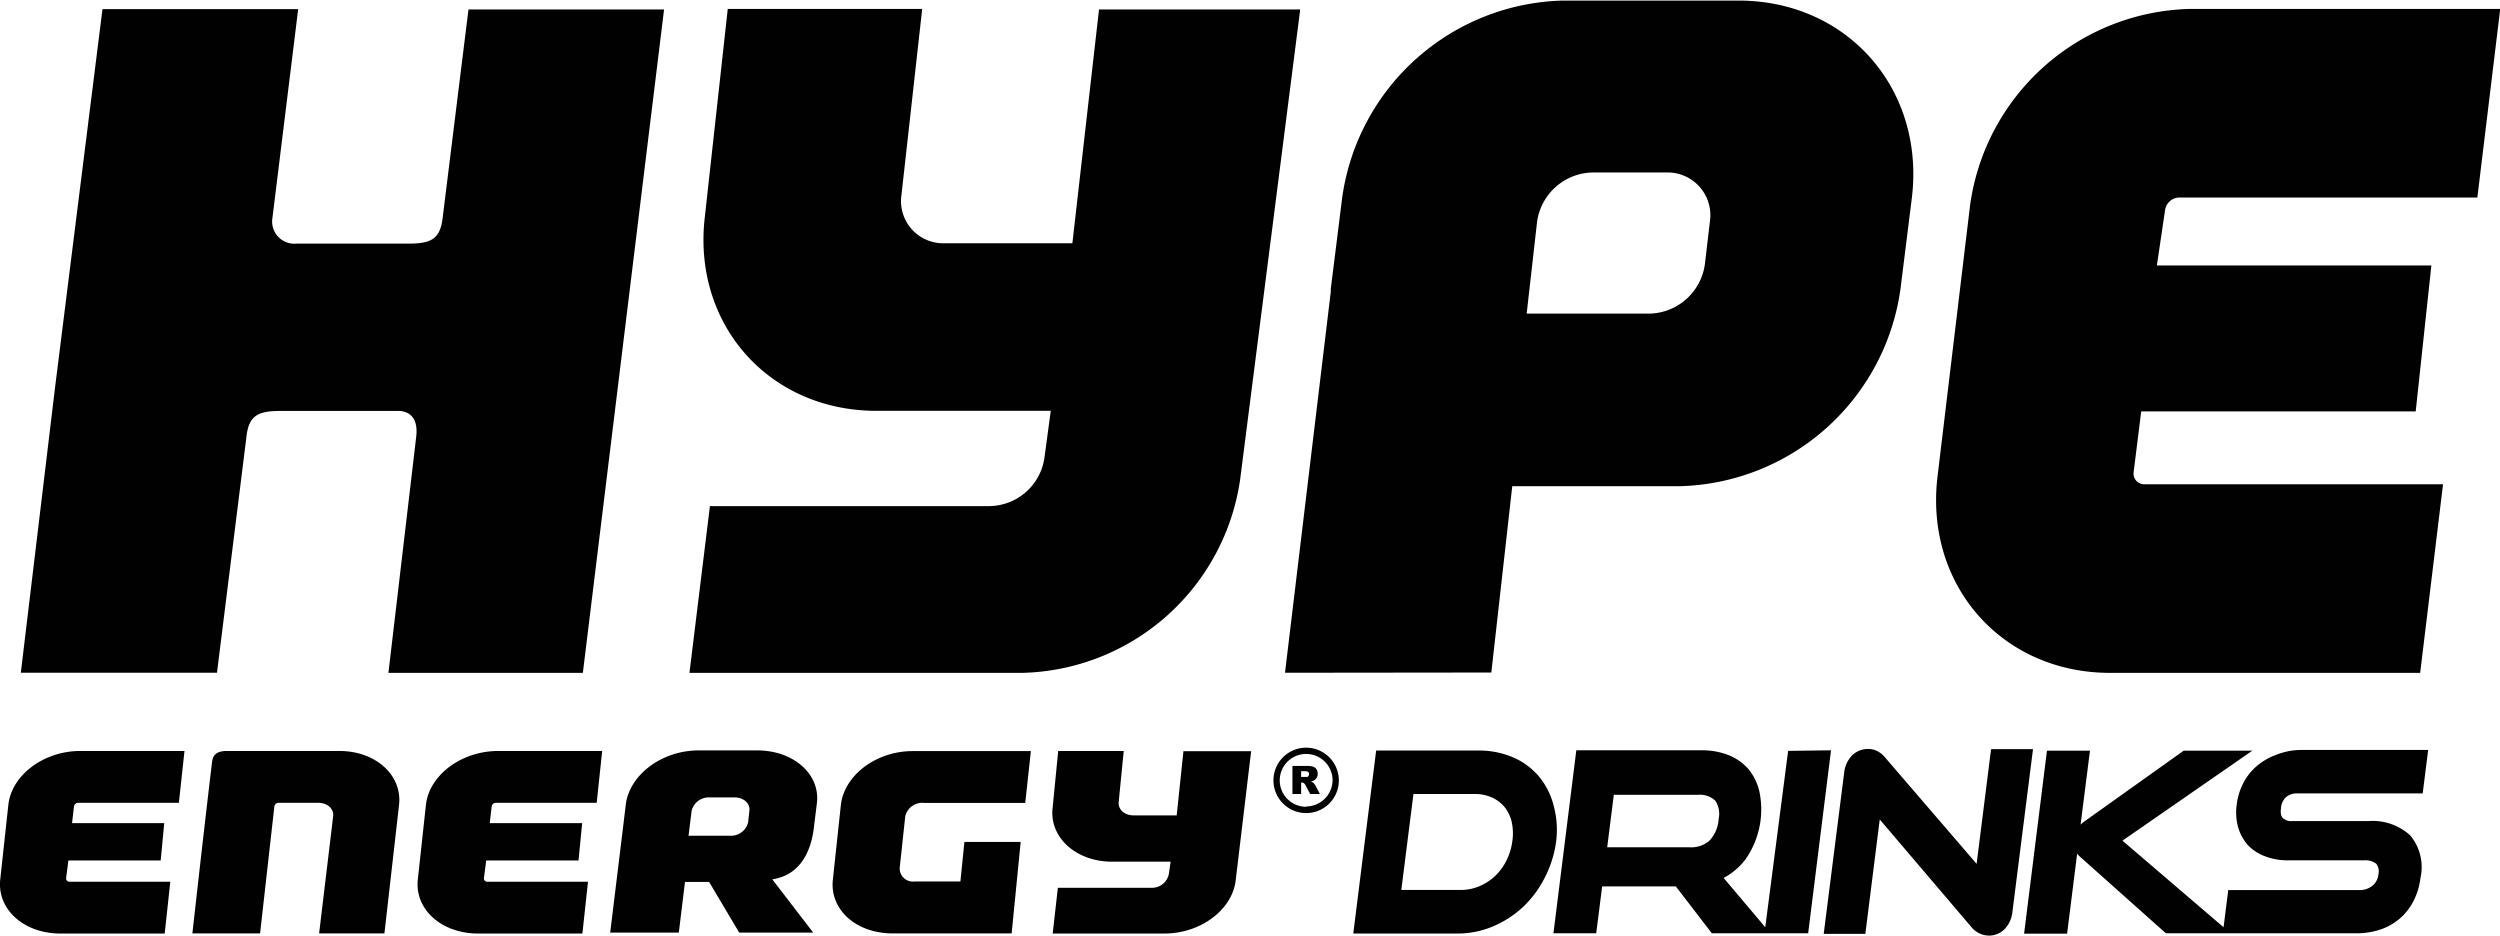
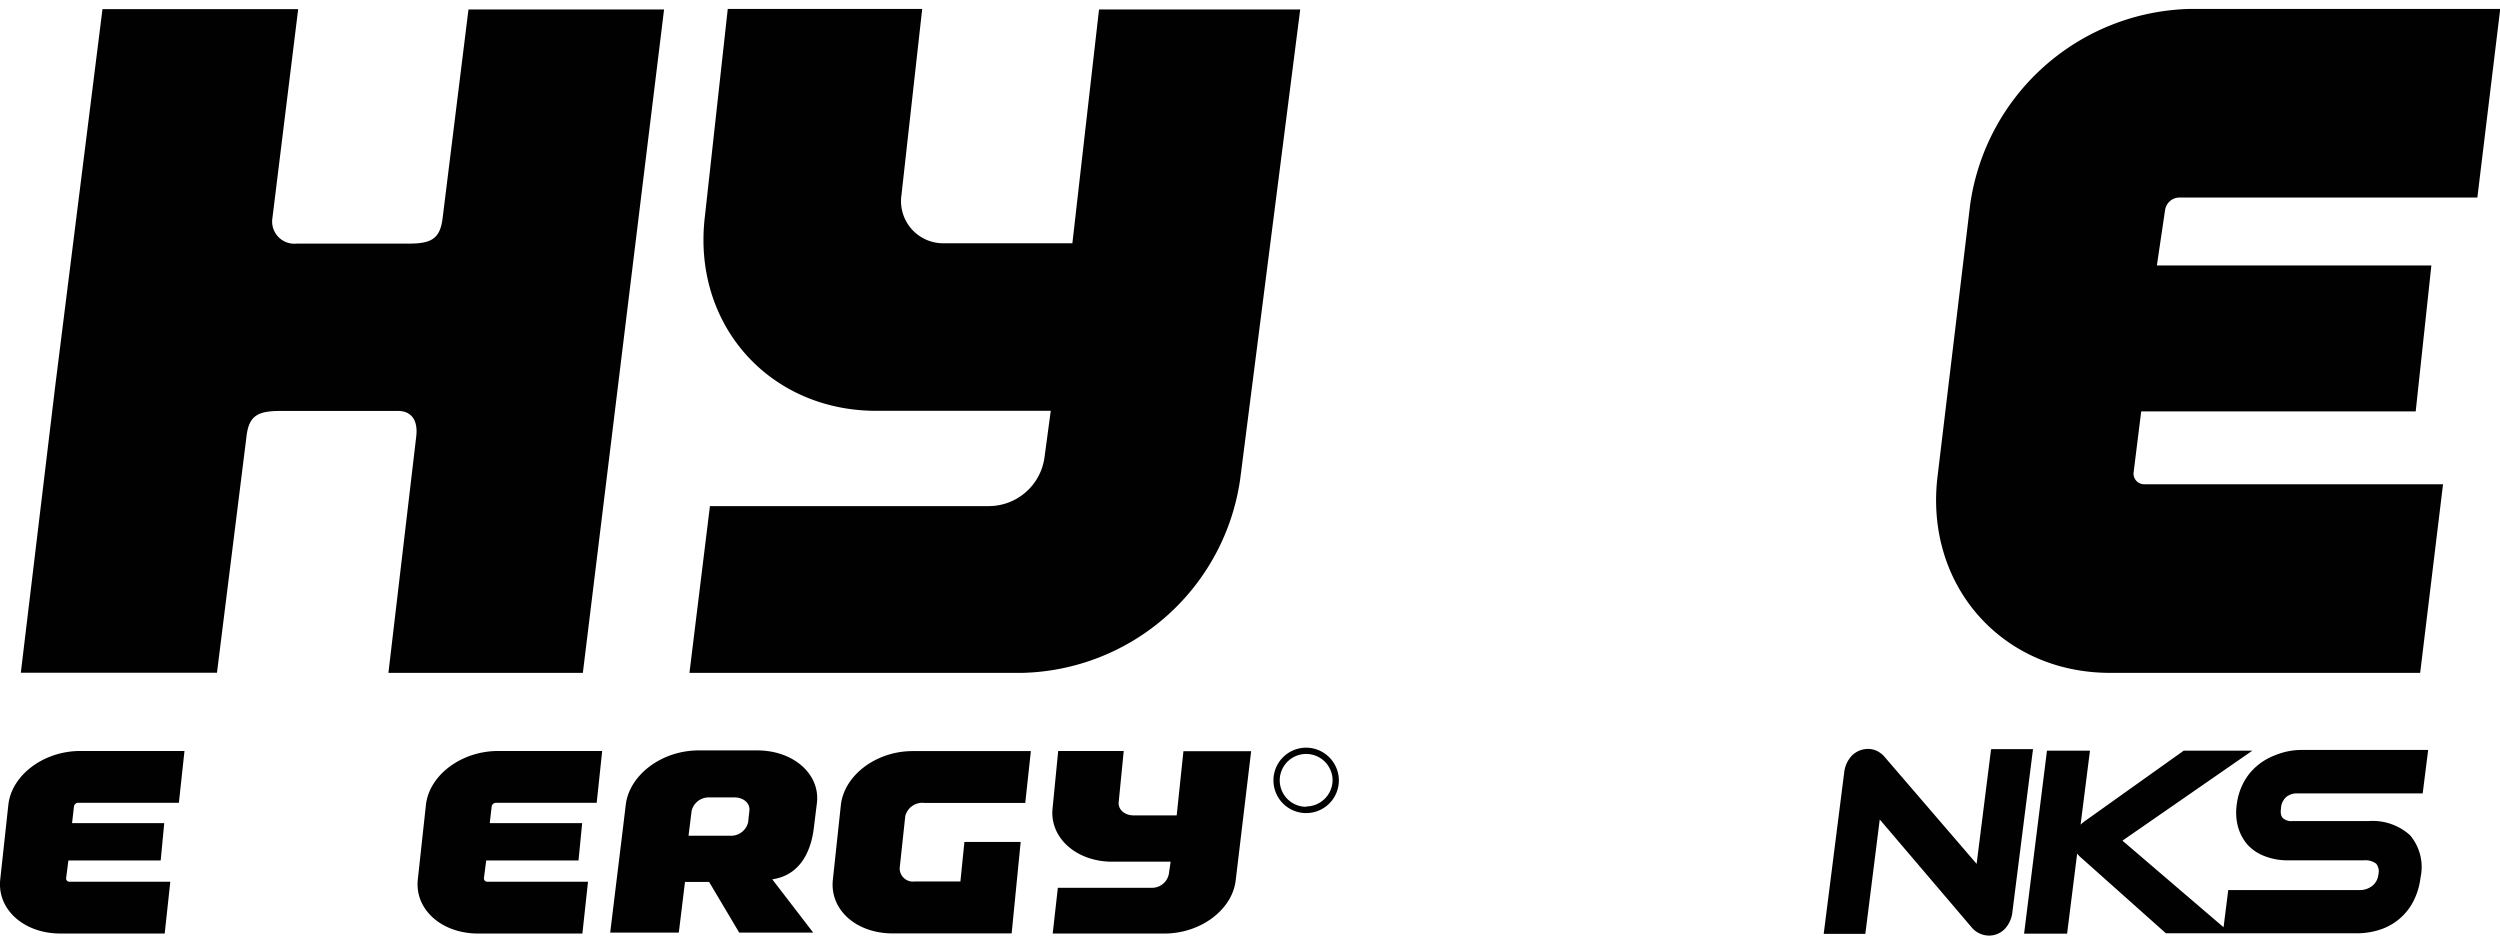
<svg xmlns="http://www.w3.org/2000/svg" id="Ebene_1" data-name="Ebene 1" viewBox="0 0 218.58 81.81">
  <defs>
    <style>.cls-1{fill:#010101;}</style>
  </defs>
  <title>HypeEnergy_Logo</title>
  <path class="cls-1" d="M11.91,106l-.71,6.53c-.28,2.61,2.07,4.72,5.26,4.72h9.12l.49-4.53H17.29a.29.29,0,0,1-.33-.3l.2-1.56h8.07l.31-3.26H17.48l.17-1.48a.38.38,0,0,1,.4-.3h8.77l.49-4.53H18.19C15,101.29,12.19,103.4,11.91,106Z" transform="translate(-11.18 -35.63)" />
  <path class="cls-1" d="M114.06,106.92h-3.77c-.79,0-1.37-.52-1.3-1.17l.44-4.46H103.7l-.49,5c-.28,2.57,2.06,4.68,5.21,4.68h5.11l-.16,1.1a1.5,1.5,0,0,1-1.55,1.18h-8.15l-.45,4H113c3.16,0,5.93-2.09,6.22-4.66l1.35-11.28h-5.92Z" transform="translate(-11.18 -35.63)" />
  <path class="cls-1" d="M77.39,101.24H72.26c-3.19,0-6,2.1-6.36,4.68l-.27,2.25-1.1,9h6l.54-4.43h2.11l2.63,4.43h6.47l-3.58-4.66c2.81-.41,3.46-3.08,3.63-4.45l.27-2.19C82.92,103.34,80.58,101.24,77.39,101.24Zm-.8,6.29A1.54,1.54,0,0,1,75,108.7H71.38l.27-2.18a1.54,1.54,0,0,1,1.58-1.17H75.4c.8,0,1.38.52,1.3,1.17Z" transform="translate(-11.18 -35.63)" />
  <path class="cls-1" d="M48.42,106l-.71,6.53c-.28,2.61,2.08,4.72,5.26,4.72H62.1l.49-4.53H53.82a.29.29,0,0,1-.33-.3l.2-1.56h8.07l.32-3.26H54l.17-1.48a.39.39,0,0,1,.4-.3h8.78l.48-4.53H54.73C51.52,101.29,48.71,103.4,48.42,106Z" transform="translate(-11.18 -35.63)" />
  <path class="cls-1" d="M84.7,106l-.7,6.53c-.29,2.61,2,4.71,5.24,4.71H99.63l.79-8H95.5l-.35,3.46h-4a1.16,1.16,0,0,1-1.31-1.16l.49-4.56A1.54,1.54,0,0,1,92,105.83h8.82l.49-4.53H91C87.8,101.29,85,103.4,84.7,106Z" transform="translate(-11.18 -35.63)" />
-   <path class="cls-1" d="M40.86,101.29H31c-1.28,0-1.25.78-1.31,1.22C29,108.27,28,117.24,28,117.24h5.92l1.25-11.12a.38.38,0,0,1,.4-.3H39c.79,0,1.38.52,1.31,1.16l-1.23,10.26h5.71L46.07,106C46.36,103.38,44,101.29,40.86,101.29Z" transform="translate(-11.18 -35.63)" />
  <path class="cls-1" d="M201.7,52.9h26.08l2-16.49H202.65a19.89,19.89,0,0,0-19.22,17.15l-2.85,23.75c-1.13,9.48,5.62,17.15,15.09,17.15h27.11l2-16.49H198.67a.93.93,0,0,1-.94-1.07l.66-5.3h24l1.37-12.76h-24l.72-4.86A1.28,1.28,0,0,1,201.7,52.9Z" transform="translate(-11.18 -35.63)" />
  <path class="cls-1" d="M97.61,79.88H73.25L71.46,94.46h29.1a19.72,19.72,0,0,0,19.06-17l5.24-41H107.27L104.94,56.9H93.72A3.69,3.69,0,0,1,90,52.65l1.81-16.24h-17l-2,18.14c-1.13,9.39,5.57,17,15,17h15.24l-.55,4.08A4.92,4.92,0,0,1,97.61,79.88Z" transform="translate(-11.18 -35.63)" />
-   <path class="cls-1" d="M141.57,94.43l1.83-16.29h14.65a20,20,0,0,0,19.29-17.23l1-8c1.14-9.51-5.64-17.23-15.16-17.23H147.83a20,20,0,0,0-19.3,17.23l-1,8,0,.25-4,33.29Zm4-39.41a5,5,0,0,1,4.83-4.31h6.45A3.74,3.74,0,0,1,160.68,55l-.44,3.74a5,5,0,0,1-4.82,4.31l-10.76,0Z" transform="translate(-11.18 -35.63)" />
  <path class="cls-1" d="M32.72,73.88c.2-1.93,1-2.32,3-2.32H46c.92,0,1.77.56,1.57,2.25L45.14,94.46h17l7.1-58H52.14L49.89,54.61c-.21,1.92-1,2.32-3,2.32H37.1A1.94,1.94,0,0,1,35,54.68l2.25-18.25H20.14L16,69.45l-3,25H30.15Z" transform="translate(-11.18 -35.63)" />
  <path class="cls-1" d="M125.38,101a2.86,2.86,0,1,0,2.86,2.86A2.87,2.87,0,0,0,125.38,101Zm0,5.17a2.31,2.31,0,1,1,2.31-2.31A2.32,2.32,0,0,1,125.38,106.14Z" transform="translate(-11.18 -35.63)" />
-   <path class="cls-1" d="M126.11,104.19a.52.52,0,0,0-.12-.13.77.77,0,0,0-.2-.09,1.18,1.18,0,0,0,.27-.1.69.69,0,0,0,.24-.24.68.68,0,0,0,.09-.35.72.72,0,0,0-.11-.4.59.59,0,0,0-.3-.22,1.82,1.82,0,0,0-.54-.06h-1.26v2.45h.76v-1H125a.33.33,0,0,1,.19.06.54.54,0,0,1,.14.19l.4.75h.85l-.37-.71A.93.93,0,0,0,126.11,104.19Zm-.53-.71a.2.2,0,0,1-.12.08l-.2,0h-.32v-.5h.33a.46.46,0,0,1,.28.06.22.22,0,0,1,.08.18A.3.3,0,0,1,125.58,103.48Z" transform="translate(-11.18 -35.63)" />
-   <path class="cls-1" d="M147,106a6.37,6.37,0,0,0-1.3-2.52,6.11,6.11,0,0,0-2.27-1.65,7.62,7.62,0,0,0-3-.58h-8.93l-2,16h9.09a7.93,7.93,0,0,0,3.14-.63,9,9,0,0,0,2.62-1.7,9.3,9.3,0,0,0,1.89-2.55,9.79,9.79,0,0,0,1-3.19A8.08,8.08,0,0,0,147,106Zm-3.59,3.14a5.27,5.27,0,0,1-.52,1.73,4.82,4.82,0,0,1-1,1.36,4.67,4.67,0,0,1-1.38.89,4.17,4.17,0,0,1-1.61.32H133.7l1.06-8.39h5.34a3.63,3.63,0,0,1,1.51.3,3.11,3.11,0,0,1,1.1.82,3.3,3.3,0,0,1,.63,1.27A4.77,4.77,0,0,1,143.41,109.17Z" transform="translate(-11.18 -35.63)" />
-   <path class="cls-1" d="M167.52,101.28l-2,15.42-3.64-4.31a5.88,5.88,0,0,0,1.93-1.65,7.61,7.61,0,0,0,1.21-5.84,4.75,4.75,0,0,0-.95-2,4.52,4.52,0,0,0-1.76-1.25,6.37,6.37,0,0,0-2.39-.42H149l-2,16h3.74l.52-4.1h6.44l3.15,4.1h8.42l2-16Zm-6.08,6a3,3,0,0,1-.79,1.84,2.41,2.41,0,0,1-1.75.59h-7.2l.58-4.59h7.36a2,2,0,0,1,1.5.5A2.05,2.05,0,0,1,161.44,107.24Z" transform="translate(-11.18 -35.63)" />
  <path class="cls-1" d="M185.26,101.16l-1.26,10-8-9.3a2.18,2.18,0,0,0-.68-.56,1.85,1.85,0,0,0-.8-.19,2,2,0,0,0-1.44.6,2.54,2.54,0,0,0-.66,1.47l-1.79,14.1h3.64l1.26-10,8,9.39a2,2,0,0,0,1.55.76,1.9,1.9,0,0,0,1.39-.59,2.54,2.54,0,0,0,.66-1.49l1.8-14.22h-3.62Z" transform="translate(-11.18 -35.63)" />
  <path class="cls-1" d="M210.18,101.63a5.42,5.42,0,0,0-1.71,1,4.91,4.91,0,0,0-1.17,1.5,5.51,5.51,0,0,0-.56,1.86,4.87,4.87,0,0,0,.11,1.92,4.08,4.08,0,0,0,.84,1.58,3.9,3.9,0,0,0,1.51,1,5.4,5.4,0,0,0,2,.36h6.66a1.55,1.55,0,0,1,1.08.3,1.09,1.09,0,0,1,.19.92,1.47,1.47,0,0,1-.52,1,1.79,1.79,0,0,1-1.23.38H206l-.41,3.25-8.84-7.57,11.36-7.87h-6l-8.59,6.12a3.24,3.24,0,0,0-.43.35l.82-6.47h-3.76l-2,16h3.76l.88-7a2.09,2.09,0,0,0,.29.31l7.47,6.66h16.6a6.54,6.54,0,0,0,2.24-.36,5,5,0,0,0,2.87-2.59,6.11,6.11,0,0,0,.55-1.91,4.32,4.32,0,0,0-.91-3.71,4.88,4.88,0,0,0-3.67-1.24h-6.64a1.08,1.08,0,0,1-.82-.27c-.06-.06-.24-.26-.16-.83a1.43,1.43,0,0,1,.45-1,1.46,1.46,0,0,1,1-.32H223l.48-3.8h-11.1A6,6,0,0,0,210.18,101.63Z" transform="translate(-11.18 -35.63)" />
</svg>